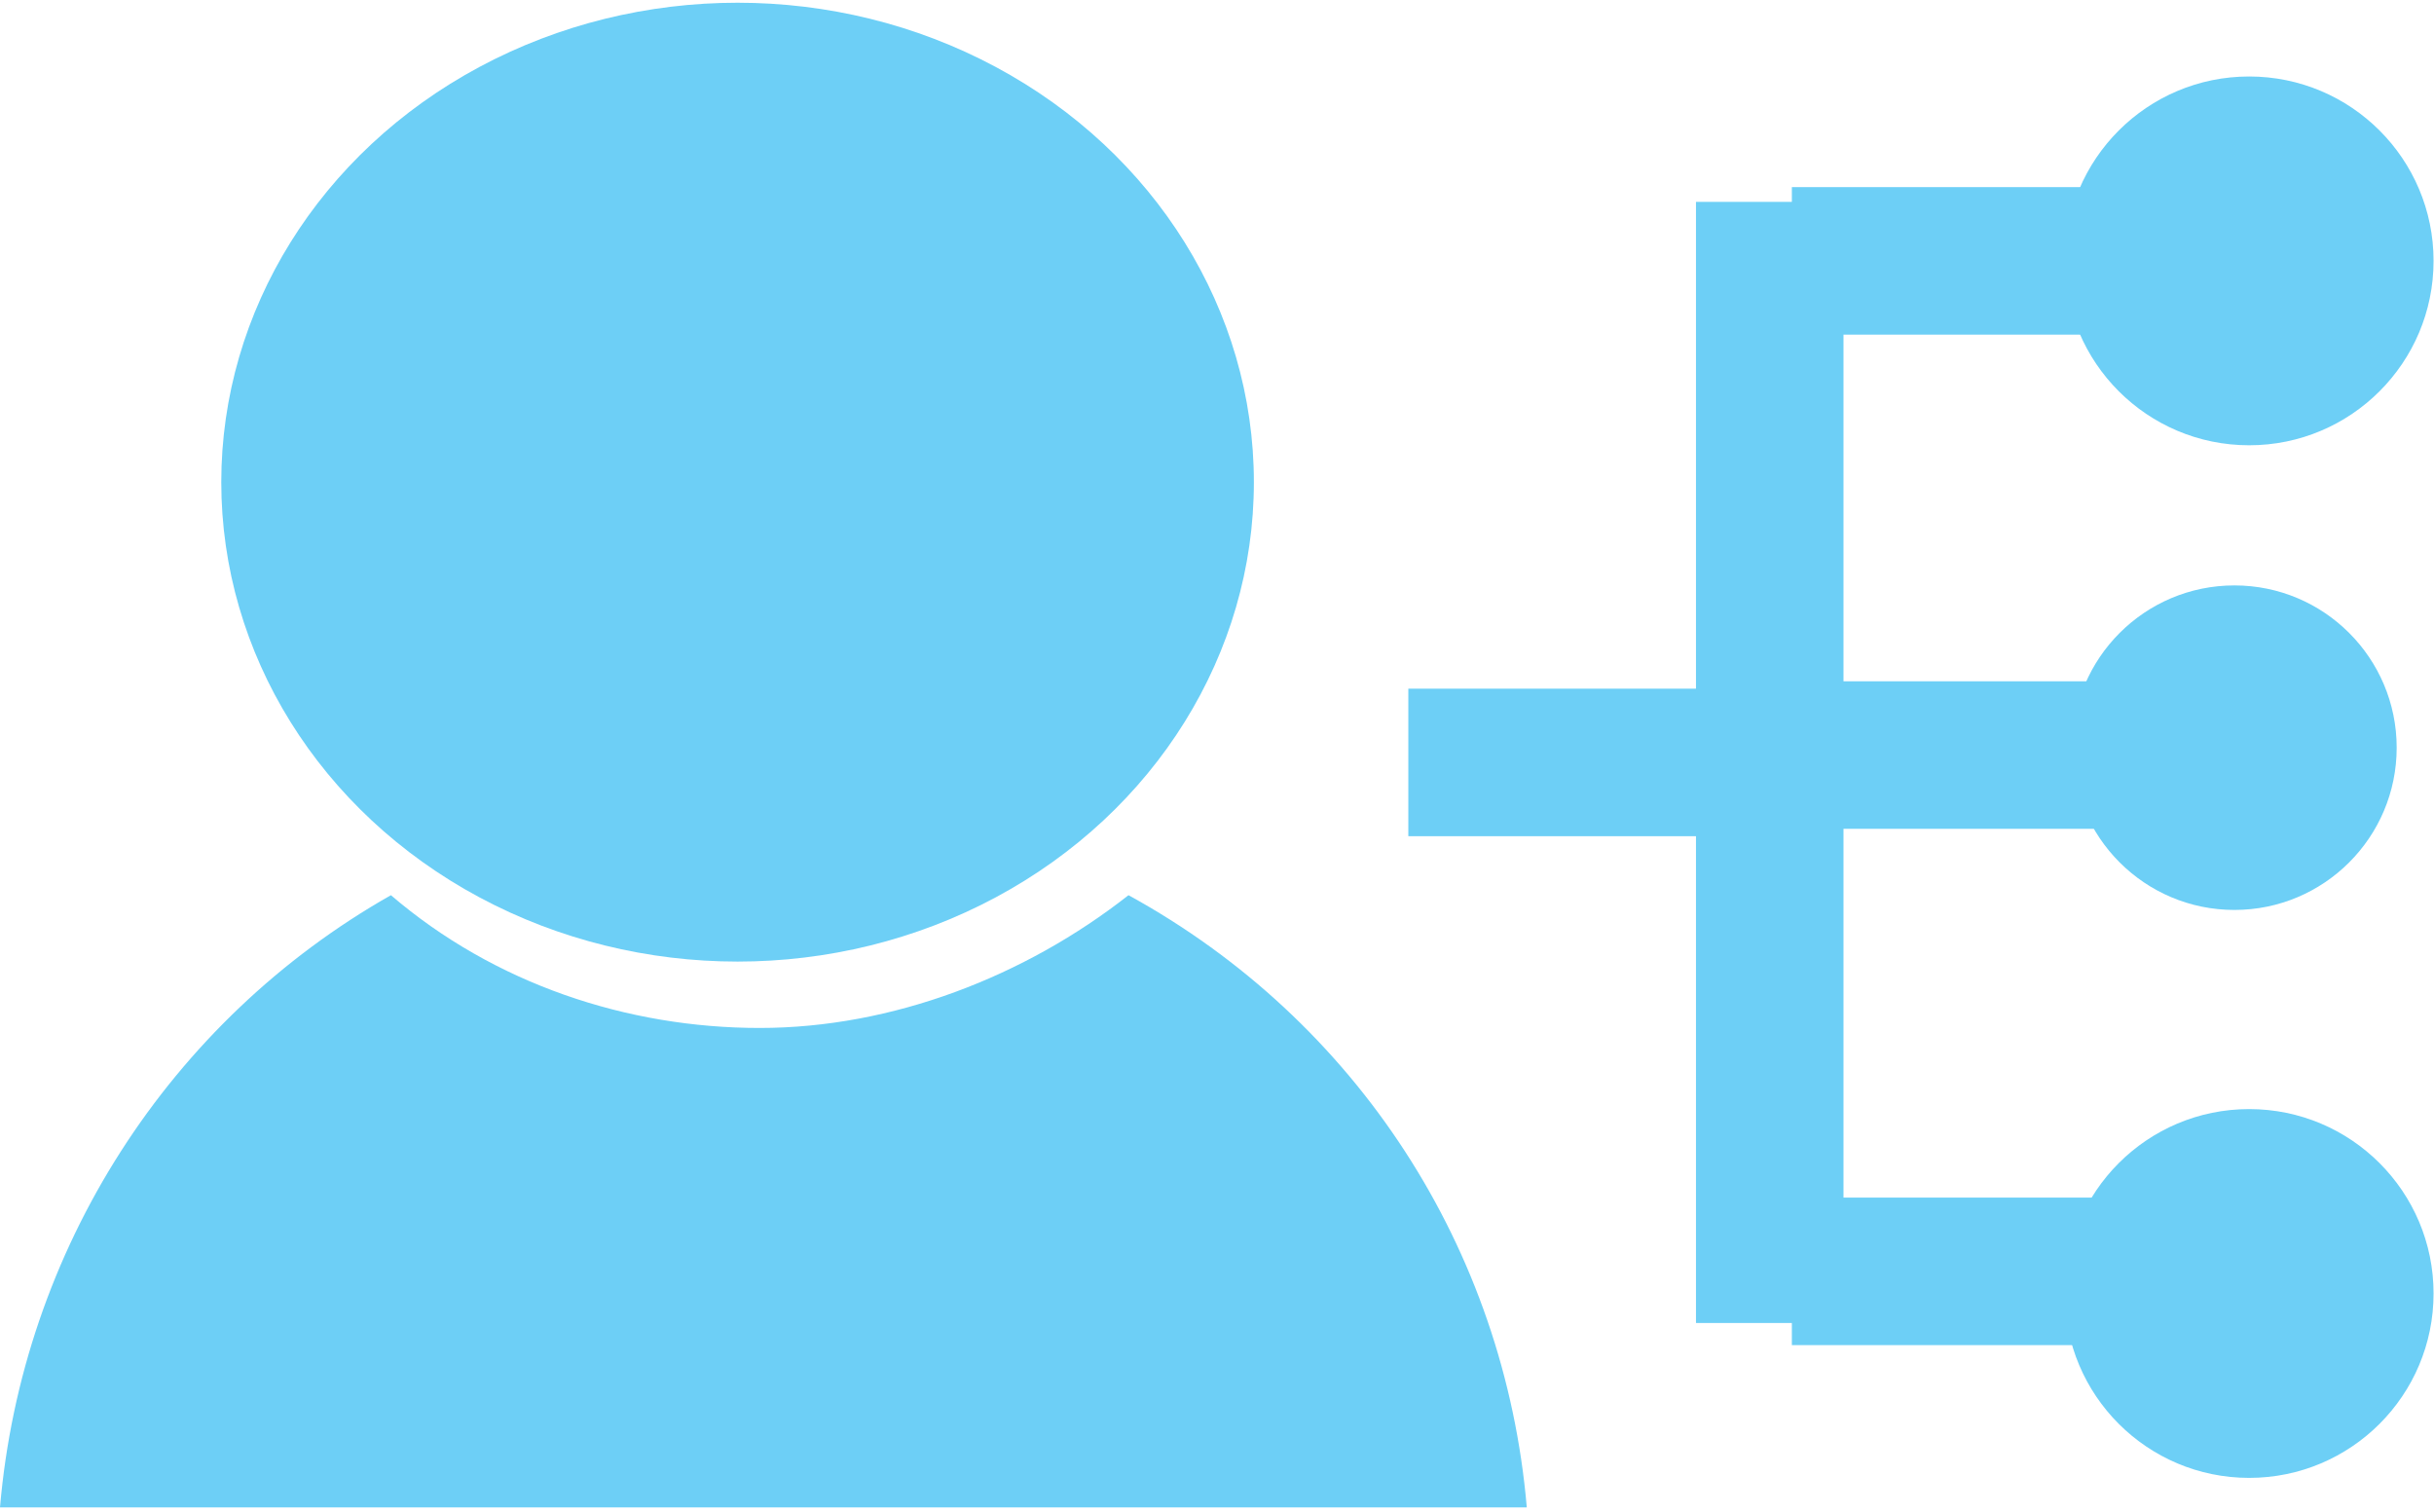
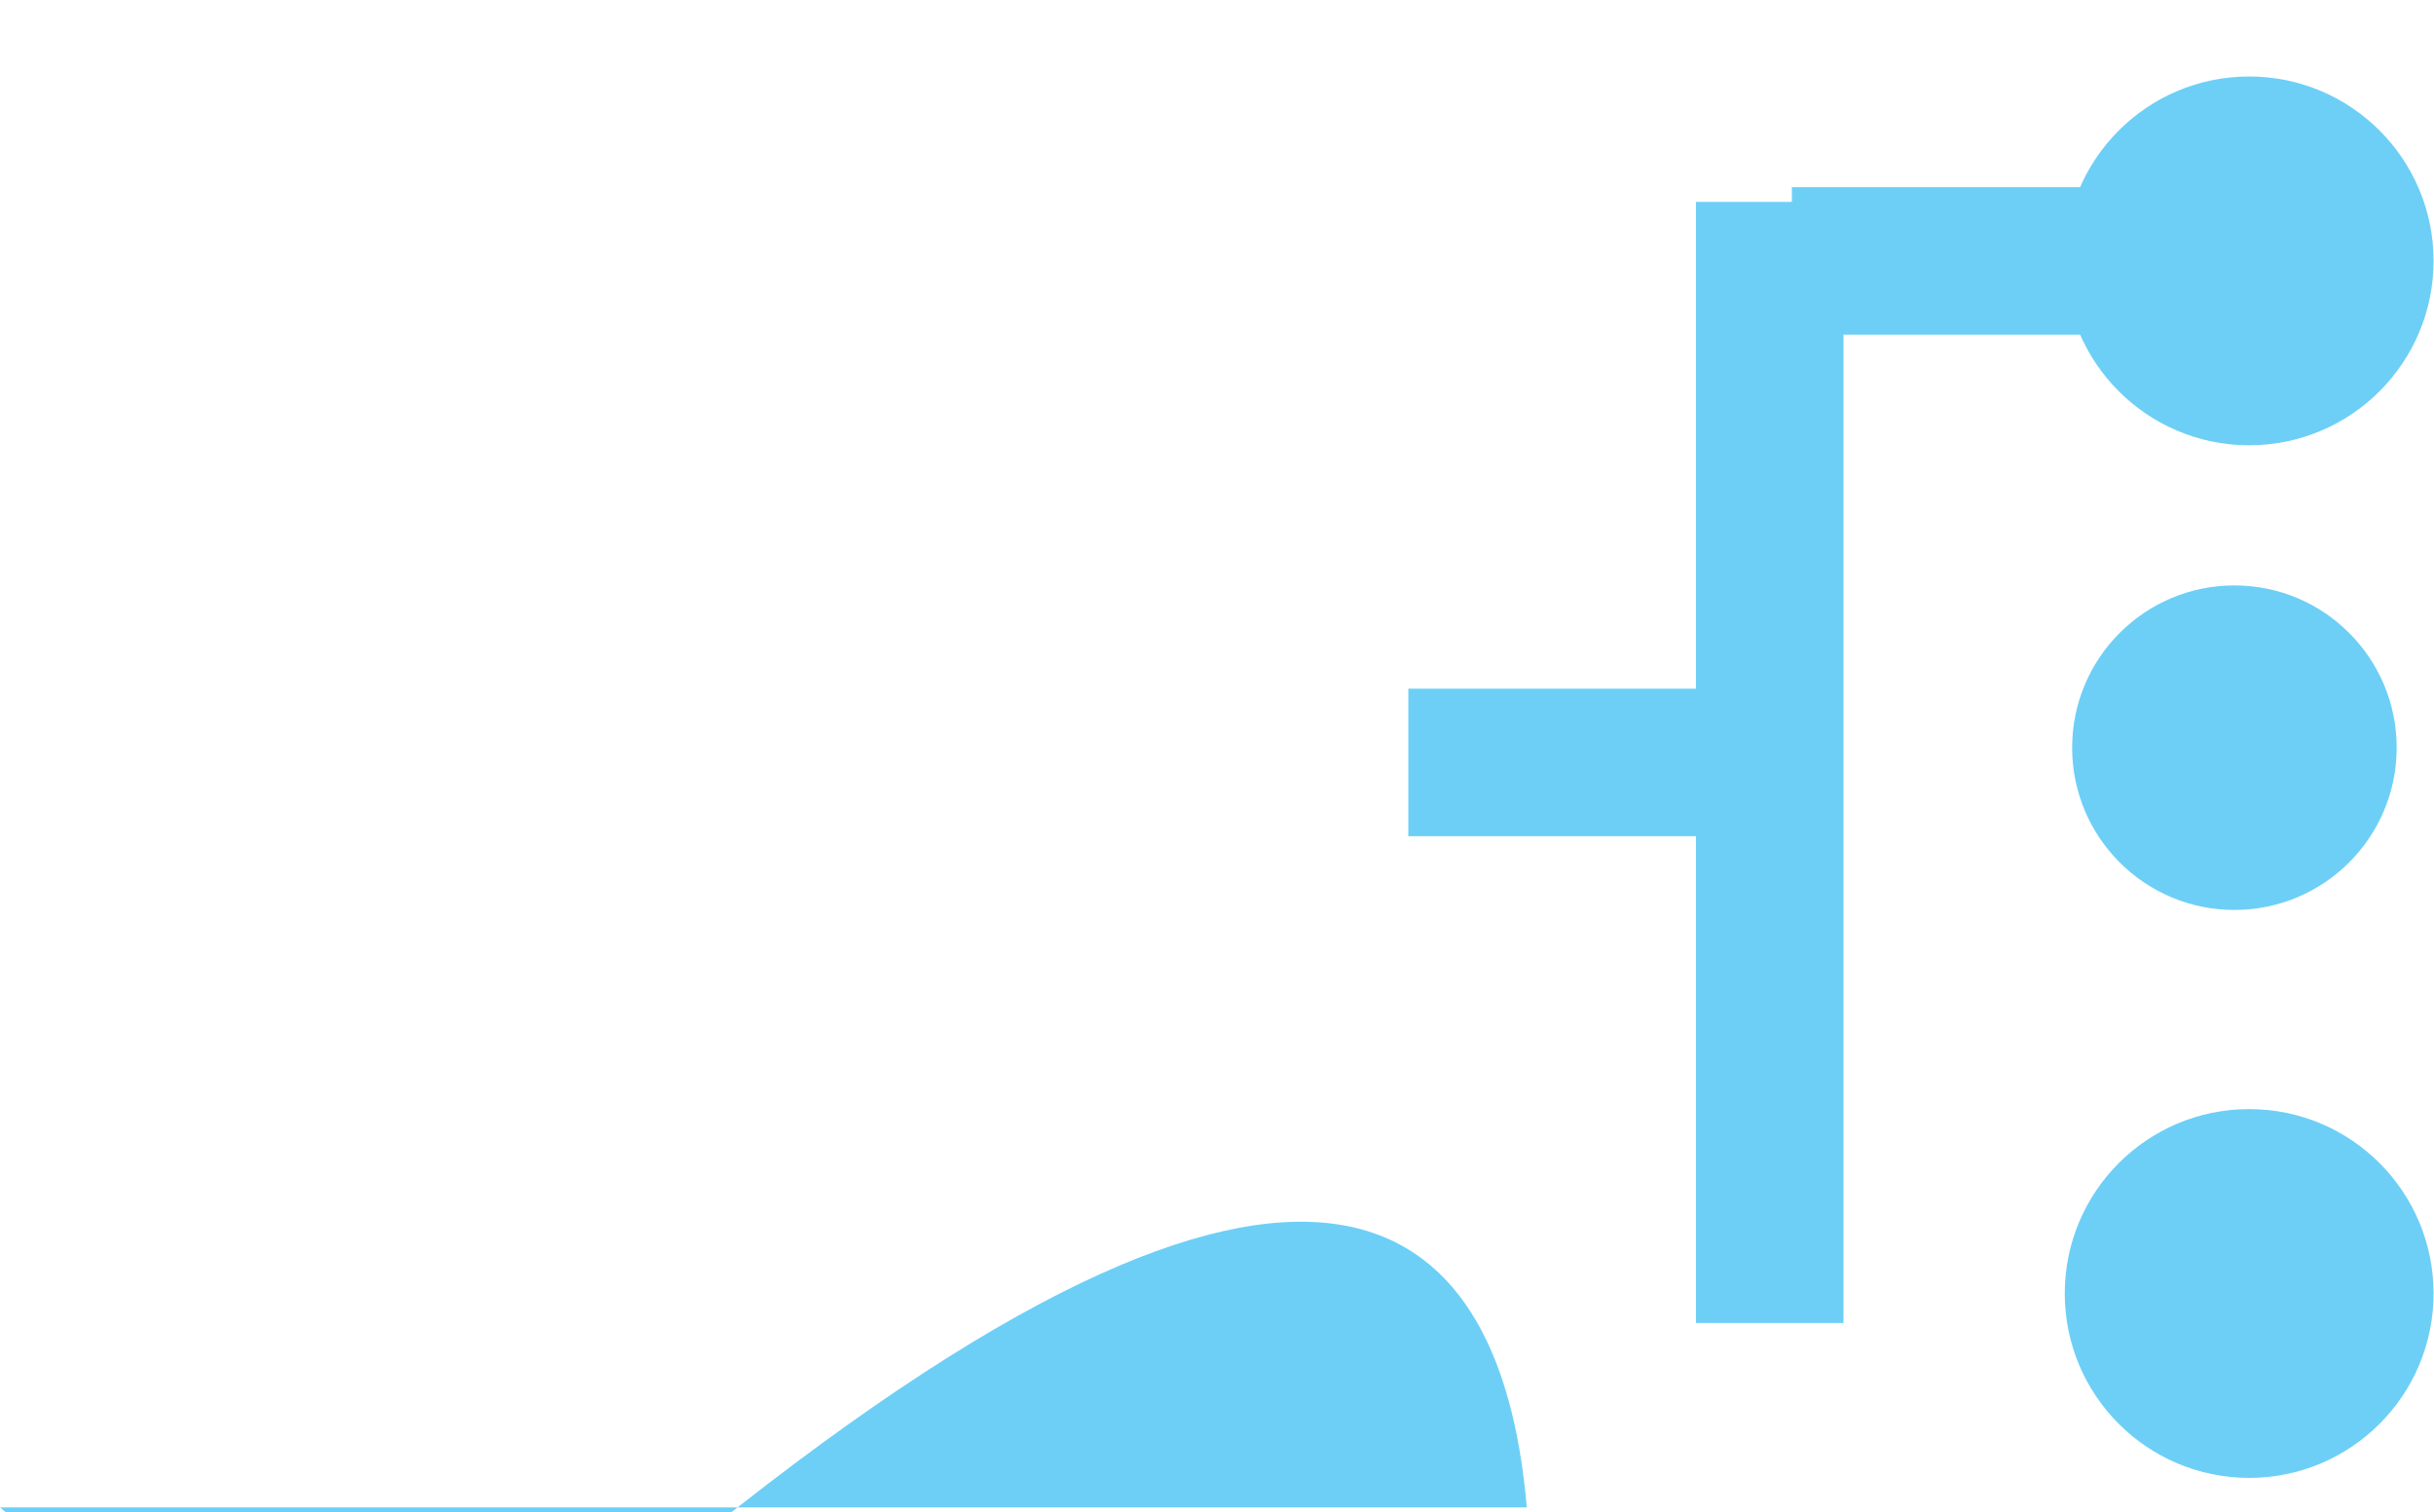
<svg xmlns="http://www.w3.org/2000/svg" version="1.1" id="Layer_1" x="0px" y="0px" viewBox="0 0 33 20.5" style="enable-background:new 0 0 33 20.5;" xml:space="preserve">
  <style type="text/css">
	.st0{fill:none;stroke:#6DCFF6;stroke-width:2;}
	.st1{fill:#6DCFF6;}
</style>
  <g id="commLinkages" transform="translate(-129.506 -1068.463)">
    <path id="Path_22" class="st0" d="M148.6,1078.8h5" />
-     <path id="Path_25" class="st0" d="M153.8,1085.7h5" />
    <path id="Path_24" class="st0" d="M153.8,1072h5" />
-     <path id="Path_26" class="st0" d="M153.8,1078.7h5" />
    <path id="Path_23" class="st0" d="M153.5,1086.4v-15.2" />
    <g id="Group_81" transform="translate(129.506 1068)">
-       <path id="Subtraction_2" class="st1" d="M20.7,20.9H0c0.3-3.5,2.3-6.6,5.3-8.3c1.4,1.2,3.2,1.8,5,1.8c1.8,0,3.6-0.7,5-1.8    C18.4,14.3,20.4,17.4,20.7,20.9L20.7,20.9z" />
-       <ellipse id="Ellipse_18" class="st1" cx="10" cy="7" rx="7" ry="6.5" />
+       <path id="Subtraction_2" class="st1" d="M20.7,20.9H0c1.4,1.2,3.2,1.8,5,1.8c1.8,0,3.6-0.7,5-1.8    C18.4,14.3,20.4,17.4,20.7,20.9L20.7,20.9z" />
    </g>
    <circle id="Ellipse_19" class="st1" cx="160" cy="1072" r="2.5" />
    <circle id="Ellipse_20" class="st1" cx="159.8" cy="1078.6" r="2.2" />
    <circle id="Ellipse_21" class="st1" cx="160" cy="1086" r="2.5" />
  </g>
</svg>